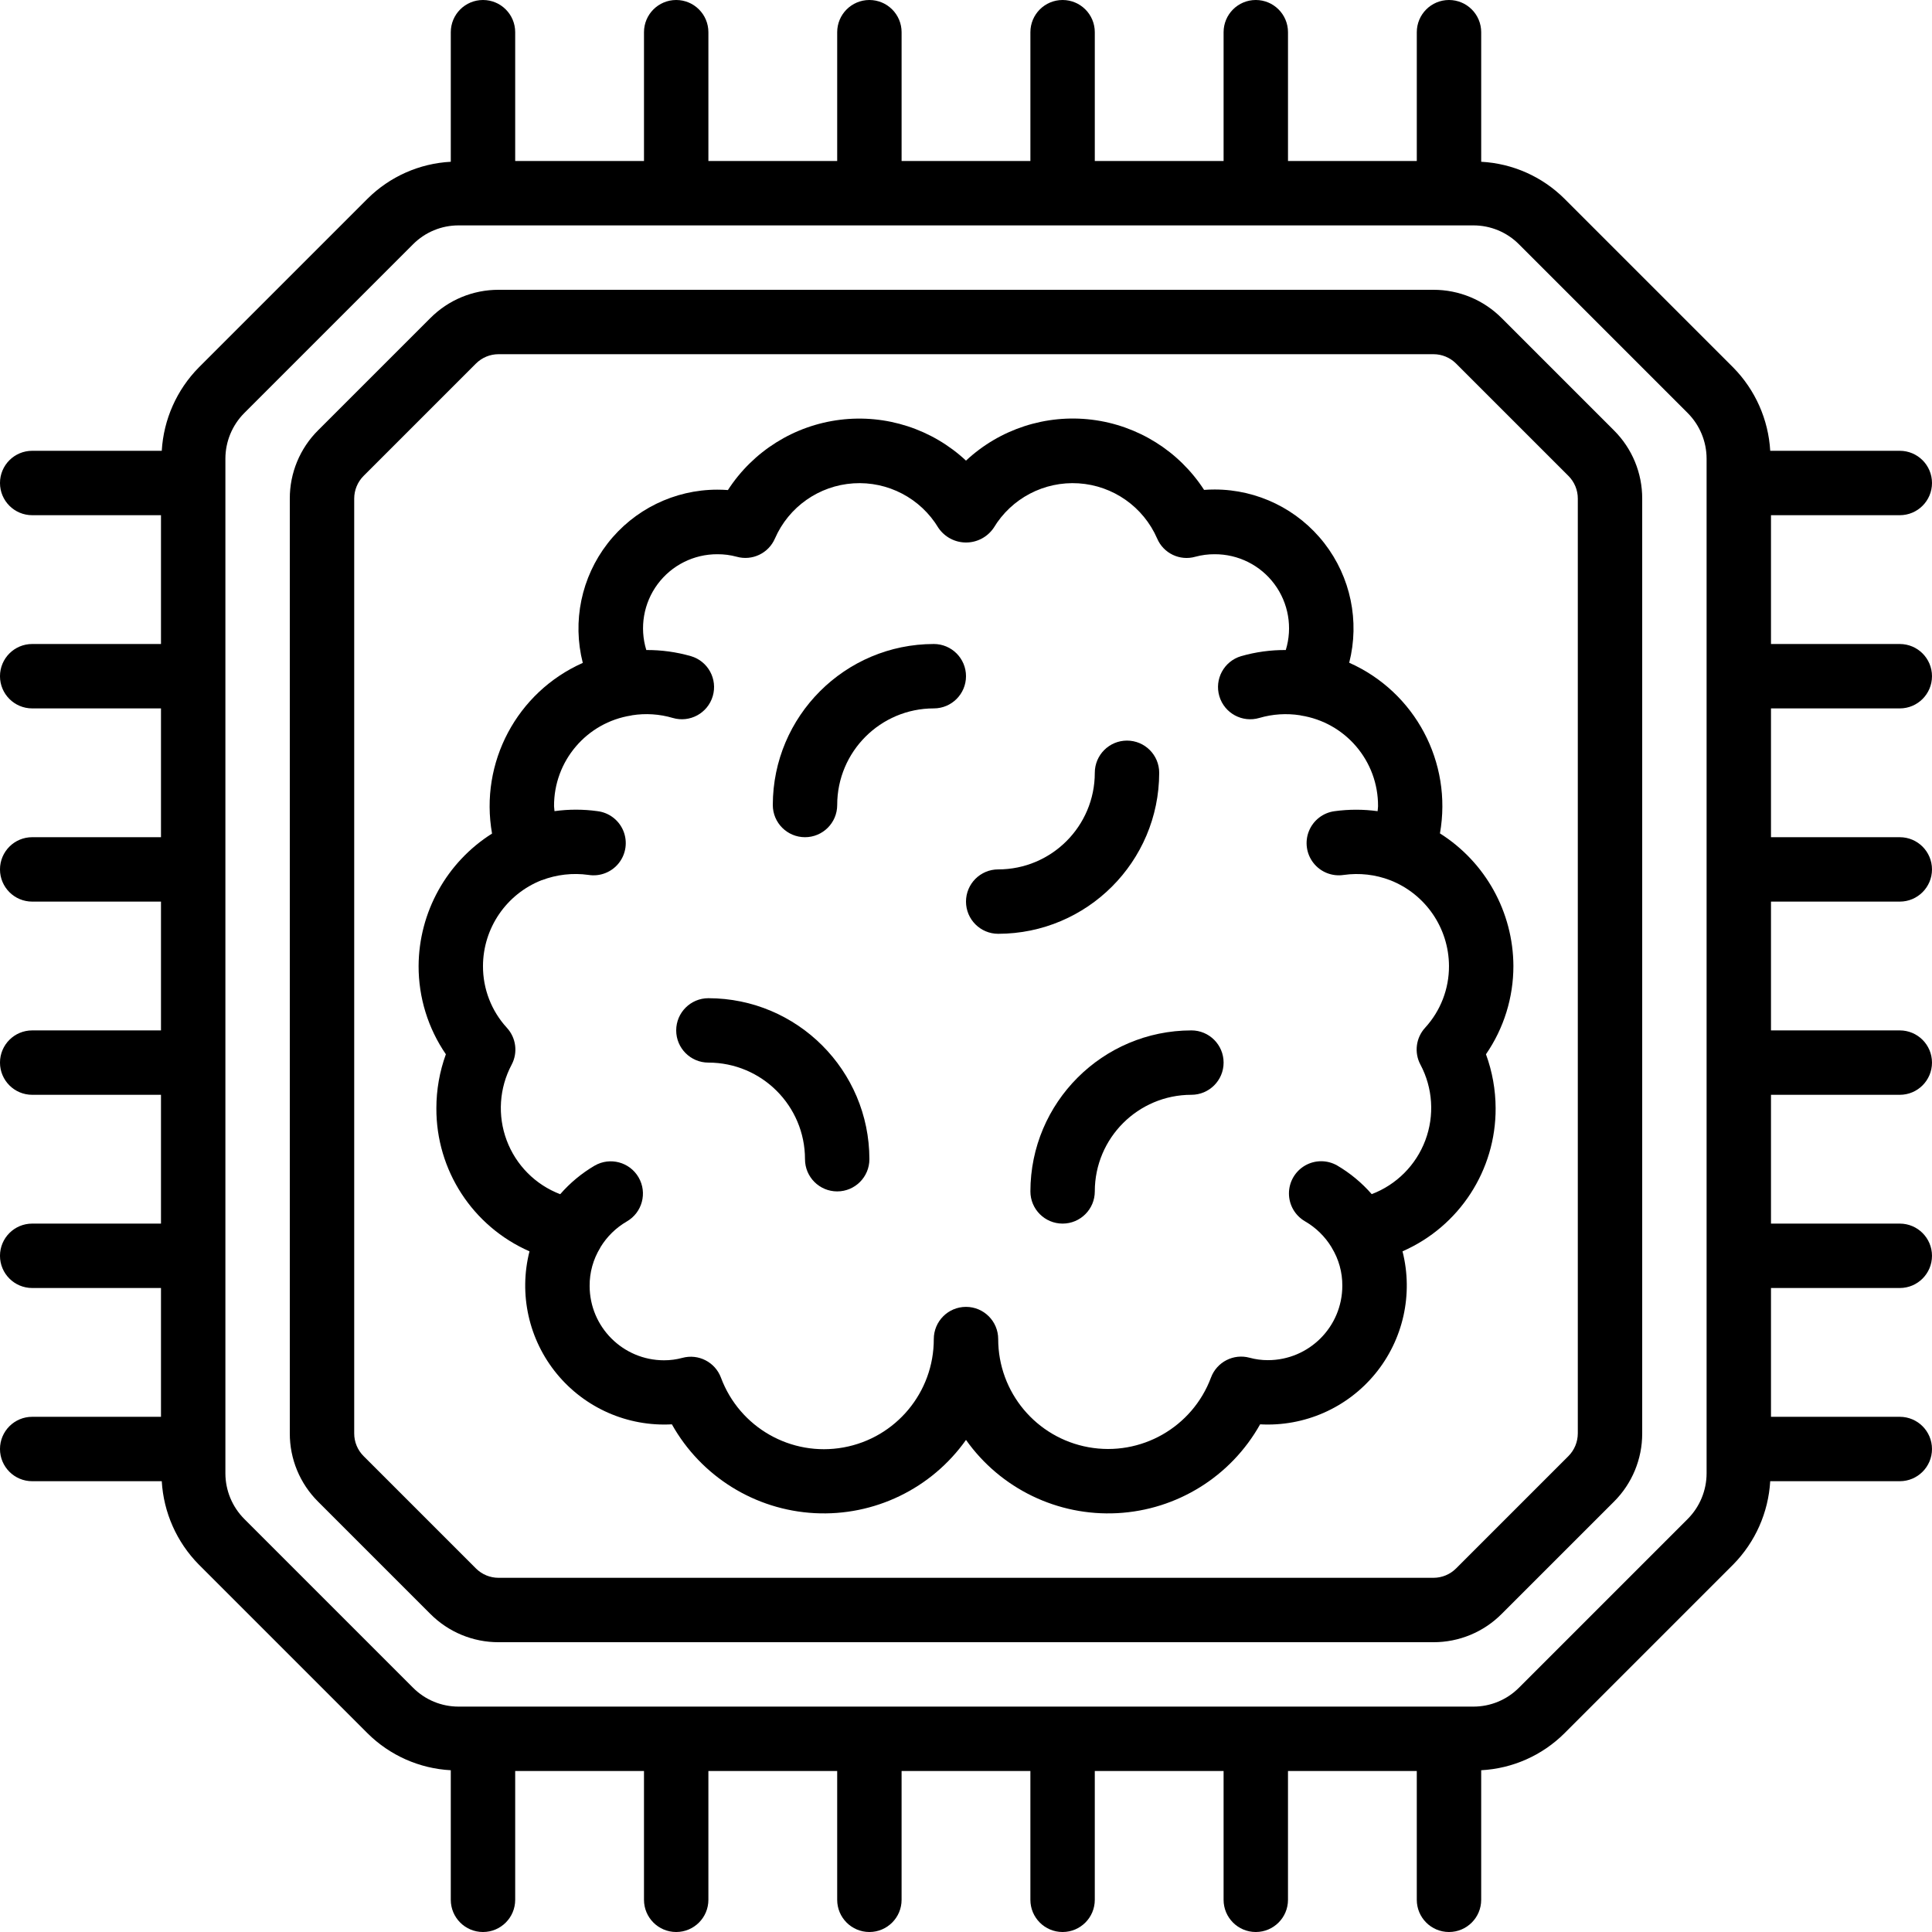
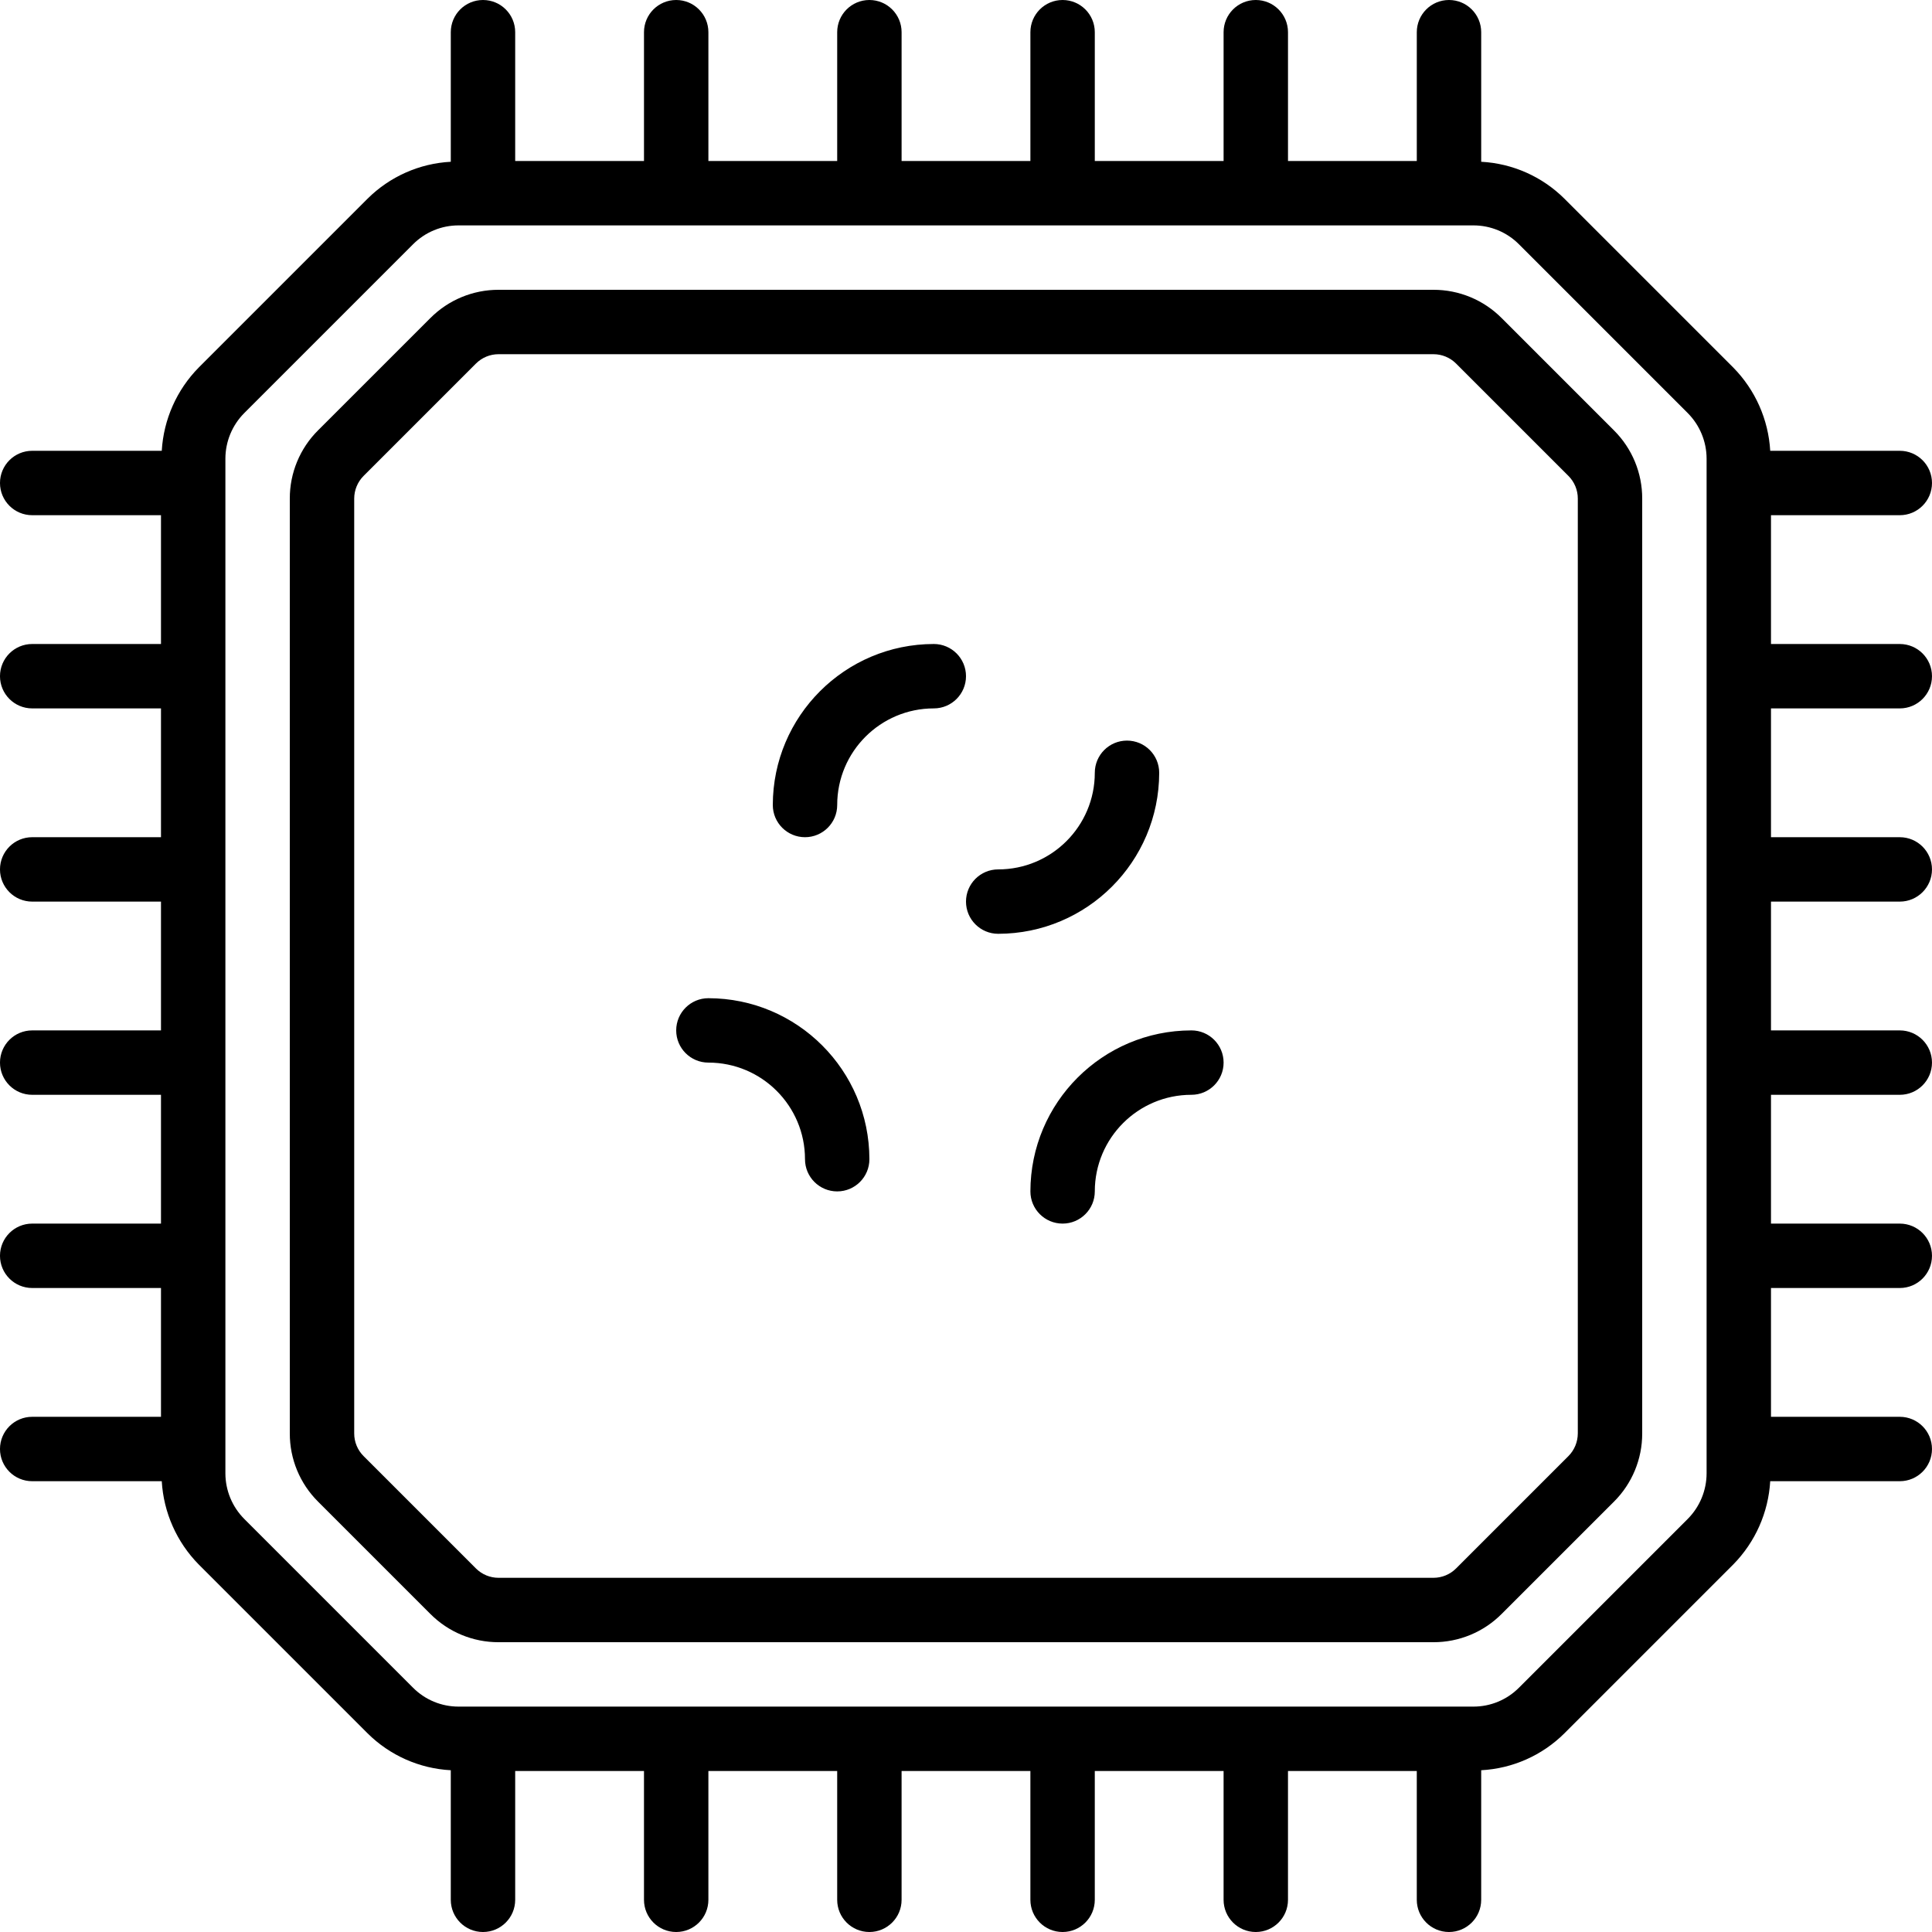
<svg xmlns="http://www.w3.org/2000/svg" id="Capa_1" enable-background="new 0 0 605.644 605.644" height="512" viewBox="0 0 605.644 605.644" width="512">
  <g>
    <g id="Page-1_81_">
      <g id="_x30_82---Artificial-Intelligence">
        <path id="Shape_301_" d="m470.747 99.719c-5.665-5.698-13.374-8.893-21.41-8.873h-293.03c-8.035-.021-15.744 3.174-21.409 8.873l-35.178 35.168c-5.699 5.669-8.894 13.381-8.873 21.42v293.031c-.023 8.036 3.172 15.746 8.873 21.41l35.178 35.178c5.665 5.698 13.374 8.893 21.409 8.873h293.031c8.035.021 15.744-3.174 21.41-8.873l35.178-35.168c5.699-5.669 8.894-13.381 8.873-21.42v-293.031c.023-8.036-3.172-15.746-8.873-21.409zm23.862 349.618c-.001 2.677-1.064 5.244-2.958 7.137l-35.178 35.178c-1.888 1.9-4.458 2.965-7.137 2.958h-293.029c-2.678.007-5.248-1.058-7.136-2.958l-35.188-35.188c-1.893-1.888-2.954-4.453-2.947-7.126v-293.031c.001-2.677 1.064-5.244 2.958-7.136l35.178-35.178c1.888-1.9 4.458-2.965 7.136-2.958h293.031c2.678-.007 5.248 1.058 7.137 2.958l35.188 35.188c1.893 1.888 2.954 4.453 2.947 7.126v293.03z" />
        <path id="Shape_300_" d="m595.549 161.505c5.575 0 10.094-4.519 10.094-10.094s-4.519-10.094-10.094-10.094h-40.618c-.572-9.818-4.69-19.094-11.588-26.103l-52.913-52.913c-6.978-6.944-16.272-11.07-26.103-11.588v-40.619c0-5.575-4.52-10.094-10.094-10.094s-10.094 4.519-10.094 10.094v40.376h-40.376v-40.376c-.001-5.575-4.52-10.094-10.095-10.094s-10.094 4.519-10.094 10.094v40.376h-40.376v-40.376c0-5.575-4.519-10.094-10.094-10.094s-10.094 4.519-10.094 10.094v40.376h-40.376v-40.376c0-5.575-4.52-10.094-10.094-10.094-5.575 0-10.094 4.519-10.094 10.094v40.376h-40.376v-40.376c-.001-5.575-4.52-10.094-10.095-10.094s-10.094 4.519-10.094 10.094v40.376h-40.376v-40.376c0-5.575-4.519-10.094-10.094-10.094s-10.094 4.519-10.094 10.094v40.618c-9.831.518-19.125 4.644-26.103 11.588l-52.913 52.913c-6.898 7.009-11.016 16.285-11.588 26.103h-40.619c-5.575.001-10.094 4.52-10.094 10.095s4.519 10.094 10.094 10.094h40.376v40.376h-40.376c-5.575 0-10.094 4.519-10.094 10.094s4.519 10.094 10.094 10.094h40.376v40.376h-40.376c-5.575.001-10.094 4.52-10.094 10.095s4.519 10.094 10.094 10.094h40.376v40.376h-40.376c-5.575 0-10.094 4.519-10.094 10.094s4.519 10.094 10.094 10.094h40.376v40.376h-40.376c-5.575 0-10.094 4.52-10.094 10.094 0 5.575 4.519 10.094 10.094 10.094h40.376v40.376h-40.376c-5.575.001-10.094 4.52-10.094 10.095s4.519 10.094 10.094 10.094h40.618c.572 9.818 4.69 19.094 11.588 26.103l52.913 52.913c6.978 6.944 16.273 11.07 26.103 11.588v40.618c0 5.575 4.519 10.094 10.094 10.094s10.094-4.519 10.094-10.094v-40.376h40.376v40.376c0 5.575 4.519 10.094 10.094 10.094s10.094-4.519 10.094-10.094v-40.376h40.376v40.376c0 5.575 4.519 10.094 10.094 10.094s10.094-4.519 10.094-10.094v-40.376h40.376v40.376c0 5.575 4.519 10.094 10.094 10.094s10.094-4.519 10.094-10.094v-40.376h40.376v40.376c0 5.575 4.519 10.094 10.094 10.094s10.094-4.519 10.094-10.094v-40.376h40.376v40.376c0 5.575 4.519 10.094 10.094 10.094s10.094-4.519 10.094-10.094v-40.618c9.831-.518 19.125-4.644 26.103-11.588l52.913-52.913c6.898-7.009 11.016-16.285 11.588-26.103h40.618c5.575 0 10.094-4.519 10.094-10.094s-4.519-10.094-10.094-10.094h-40.376v-40.376h40.376c5.575 0 10.094-4.519 10.094-10.094s-4.519-10.094-10.094-10.094h-40.376v-40.376h40.376c5.575 0 10.094-4.519 10.094-10.094s-4.519-10.094-10.094-10.094h-40.376v-40.376h40.376c5.575 0 10.094-4.519 10.094-10.094s-4.519-10.094-10.094-10.094h-40.376v-40.376h40.376c5.575 0 10.094-4.519 10.094-10.094s-4.519-10.094-10.094-10.094h-40.376v-40.376h40.379zm-60.564 300.379c-.013 5.351-2.139 10.481-5.915 14.273l-52.913 52.913c-3.781 3.798-8.924 5.928-14.283 5.915h-318.104c-5.359.013-10.502-2.117-14.283-5.915l-52.913-52.913c-3.776-3.792-5.902-8.922-5.915-14.273v-318.124c.013-5.351 2.139-10.481 5.915-14.273l52.913-52.913c3.781-3.798 8.924-5.928 14.283-5.915h318.104c5.359-.013 10.502 2.117 14.283 5.915l52.913 52.913c3.776 3.792 5.902 8.922 5.915 14.273z" />
-         <path id="Shape_299_" d="m451.396 261.254c3.946-22.252-7.791-44.326-28.445-53.499 3.325-13.023.448-26.852-7.794-37.469-8.243-10.617-20.927-16.831-34.368-16.837-1.117 0-2.227.04-3.331.121-7.894-12.176-20.774-20.232-35.177-22.003s-28.85 2.926-39.459 12.827c-10.615-9.896-25.068-14.585-39.471-12.804-14.403 1.78-27.279 9.847-35.165 22.03-1.104-.081-2.214-.121-3.331-.121-13.441.006-26.126 6.22-34.368 16.837-8.243 10.617-11.12 24.446-7.794 37.469-20.654 9.172-32.391 31.247-28.445 53.499-14.257 9.003-22.938 24.655-23.025 41.517-.022 9.876 2.96 19.526 8.55 27.668-1.965 5.414-2.972 11.128-2.978 16.887-.097 19.447 11.377 37.09 29.192 44.888-3.418 13.443-.231 27.711 8.584 38.421s22.202 16.583 36.052 15.814c9.155 16.343 26.047 26.853 44.754 27.844s36.615-7.675 47.446-22.959c10.831 15.284 28.739 23.95 47.446 22.959s35.599-11.501 44.754-27.844c13.85.768 27.238-5.104 36.052-15.814 8.815-10.71 12.002-24.978 8.584-38.421 17.815-7.798 29.289-25.441 29.192-44.888-.021-5.762-1.046-11.477-3.028-16.887 5.608-8.136 8.607-17.786 8.6-27.668-.071-16.879-8.754-32.554-23.027-41.567zm-6.127 72.466c3.9 7.33 4.461 15.983 1.541 23.755-2.92 7.773-9.041 13.915-16.803 16.863-3.093-3.551-6.741-6.577-10.801-8.964-3.125-1.803-6.974-1.802-10.098.002-3.124 1.805-5.048 5.139-5.047 8.746.001 3.608 1.926 6.941 5.051 8.744 3.407 1.973 6.264 4.77 8.307 8.136l.061.131c2.196 3.59 3.343 7.723 3.311 11.931-.011 12.873-10.444 23.306-23.317 23.317-1.94.005-3.871-.249-5.743-.757-5.038-1.372-10.291 1.324-12.113 6.218-5.834 15.605-22.001 24.798-38.395 21.831s-28.313-17.243-28.307-33.903c0-5.575-4.519-10.094-10.094-10.094s-10.094 4.519-10.094 10.094c.039 16.678-11.878 30.988-28.288 33.968s-32.597-6.227-38.424-21.855c-1.822-4.894-7.075-7.59-12.113-6.218-1.872.508-3.804.762-5.744.757-12.873-.011-23.306-10.444-23.317-23.317-.032-4.208 1.115-8.341 3.311-11.931.034-.065.065-.133.091-.202 2.034-3.339 4.873-6.116 8.257-8.075 4.831-2.787 6.487-8.963 3.699-13.794-2.787-4.831-8.963-6.487-13.794-3.699-4.056 2.383-7.7 5.407-10.791 8.953-7.752-2.957-13.861-9.101-16.773-16.87s-2.347-16.414 1.551-23.738c2.001-3.78 1.402-8.411-1.494-11.558-4.847-5.283-7.522-12.201-7.49-19.371.04-11.888 7.328-22.549 18.391-26.901h.061c4.649-1.771 9.669-2.34 14.596-1.655 3.609.586 7.254-.826 9.526-3.691s2.818-6.735 1.425-10.116c-1.392-3.381-4.504-5.745-8.135-6.179-4.461-.616-8.985-.616-13.445 0 0-.515-.141-1.009-.141-1.534-.084-14.175 10.219-26.276 24.226-28.455l.192-.061c4.272-.679 8.641-.396 12.789.828 5.346 1.58 10.961-1.472 12.542-6.819 1.58-5.346-1.472-10.961-6.819-12.542-4.555-1.306-9.272-1.955-14.011-1.928-2.166-7.057-.848-14.723 3.551-20.65s11.355-9.41 18.736-9.38c2.045-.013 4.083.252 6.056.787 4.861 1.359 9.978-1.081 11.982-5.713 4.316-9.919 13.813-16.594 24.608-17.296s21.076 4.688 26.64 13.965c1.951 2.866 5.194 4.581 8.661 4.581s6.709-1.715 8.661-4.581c5.564-9.277 15.845-14.667 26.64-13.965s20.292 7.377 24.608 17.296c1.983 4.652 7.119 7.1 11.982 5.713 1.974-.536 4.011-.801 6.056-.787 7.381-.03 14.337 3.452 18.736 9.38 4.399 5.927 5.718 13.594 3.551 20.65-4.742-.032-9.463.617-14.021 1.928-5.346 1.586-8.394 7.206-6.808 12.552s7.206 8.394 12.552 6.808c4.147-1.214 8.51-1.496 12.779-.828l.192.061c14.007 2.179 24.309 14.28 24.226 28.455 0 .525-.111 1.009-.141 1.544-4.464-.611-8.991-.611-13.455 0-3.607.465-6.684 2.835-8.056 6.203s-.826 7.214 1.429 10.067 5.87 4.273 9.464 3.717c4.928-.695 9.951-.121 14.596 1.666 11.06 4.346 18.352 14.997 18.401 26.88.03 7.157-2.637 14.062-7.47 19.34-2.895 3.149-3.494 7.78-1.493 11.56z" />
        <path id="Shape_298_" d="m222.069 312.916c-5.575 0-10.094 4.519-10.094 10.094s4.519 10.094 10.094 10.094c16.724 0 30.282 13.558 30.282 30.282 0 5.575 4.519 10.094 10.094 10.094s10.094-4.519 10.094-10.094c-.033-27.86-22.61-50.437-50.47-50.47z" />
        <path id="Shape_297_" d="m363.386 242.257c0-5.575-4.519-10.094-10.094-10.094s-10.094 4.519-10.094 10.094c0 16.724-13.558 30.282-30.282 30.282-5.575 0-10.094 4.519-10.094 10.094s4.519 10.094 10.094 10.094c27.86-.033 50.437-22.609 50.47-50.47z" />
        <path id="Shape_296_" d="m292.728 201.881c-27.86.033-50.437 22.61-50.47 50.47 0 5.575 4.519 10.094 10.094 10.094s10.094-4.519 10.094-10.094c0-16.724 13.558-30.282 30.282-30.282 5.575 0 10.094-4.519 10.094-10.094s-4.519-10.094-10.094-10.094z" />
        <path id="Shape_295_" d="m373.48 323.01c-27.86.033-50.437 22.61-50.47 50.47 0 5.575 4.519 10.094 10.094 10.094s10.094-4.519 10.094-10.094c0-16.724 13.558-30.282 30.282-30.282 5.575 0 10.094-4.519 10.094-10.094s-4.519-10.094-10.094-10.094z" />
      </g>
    </g>
  </g>
</svg>